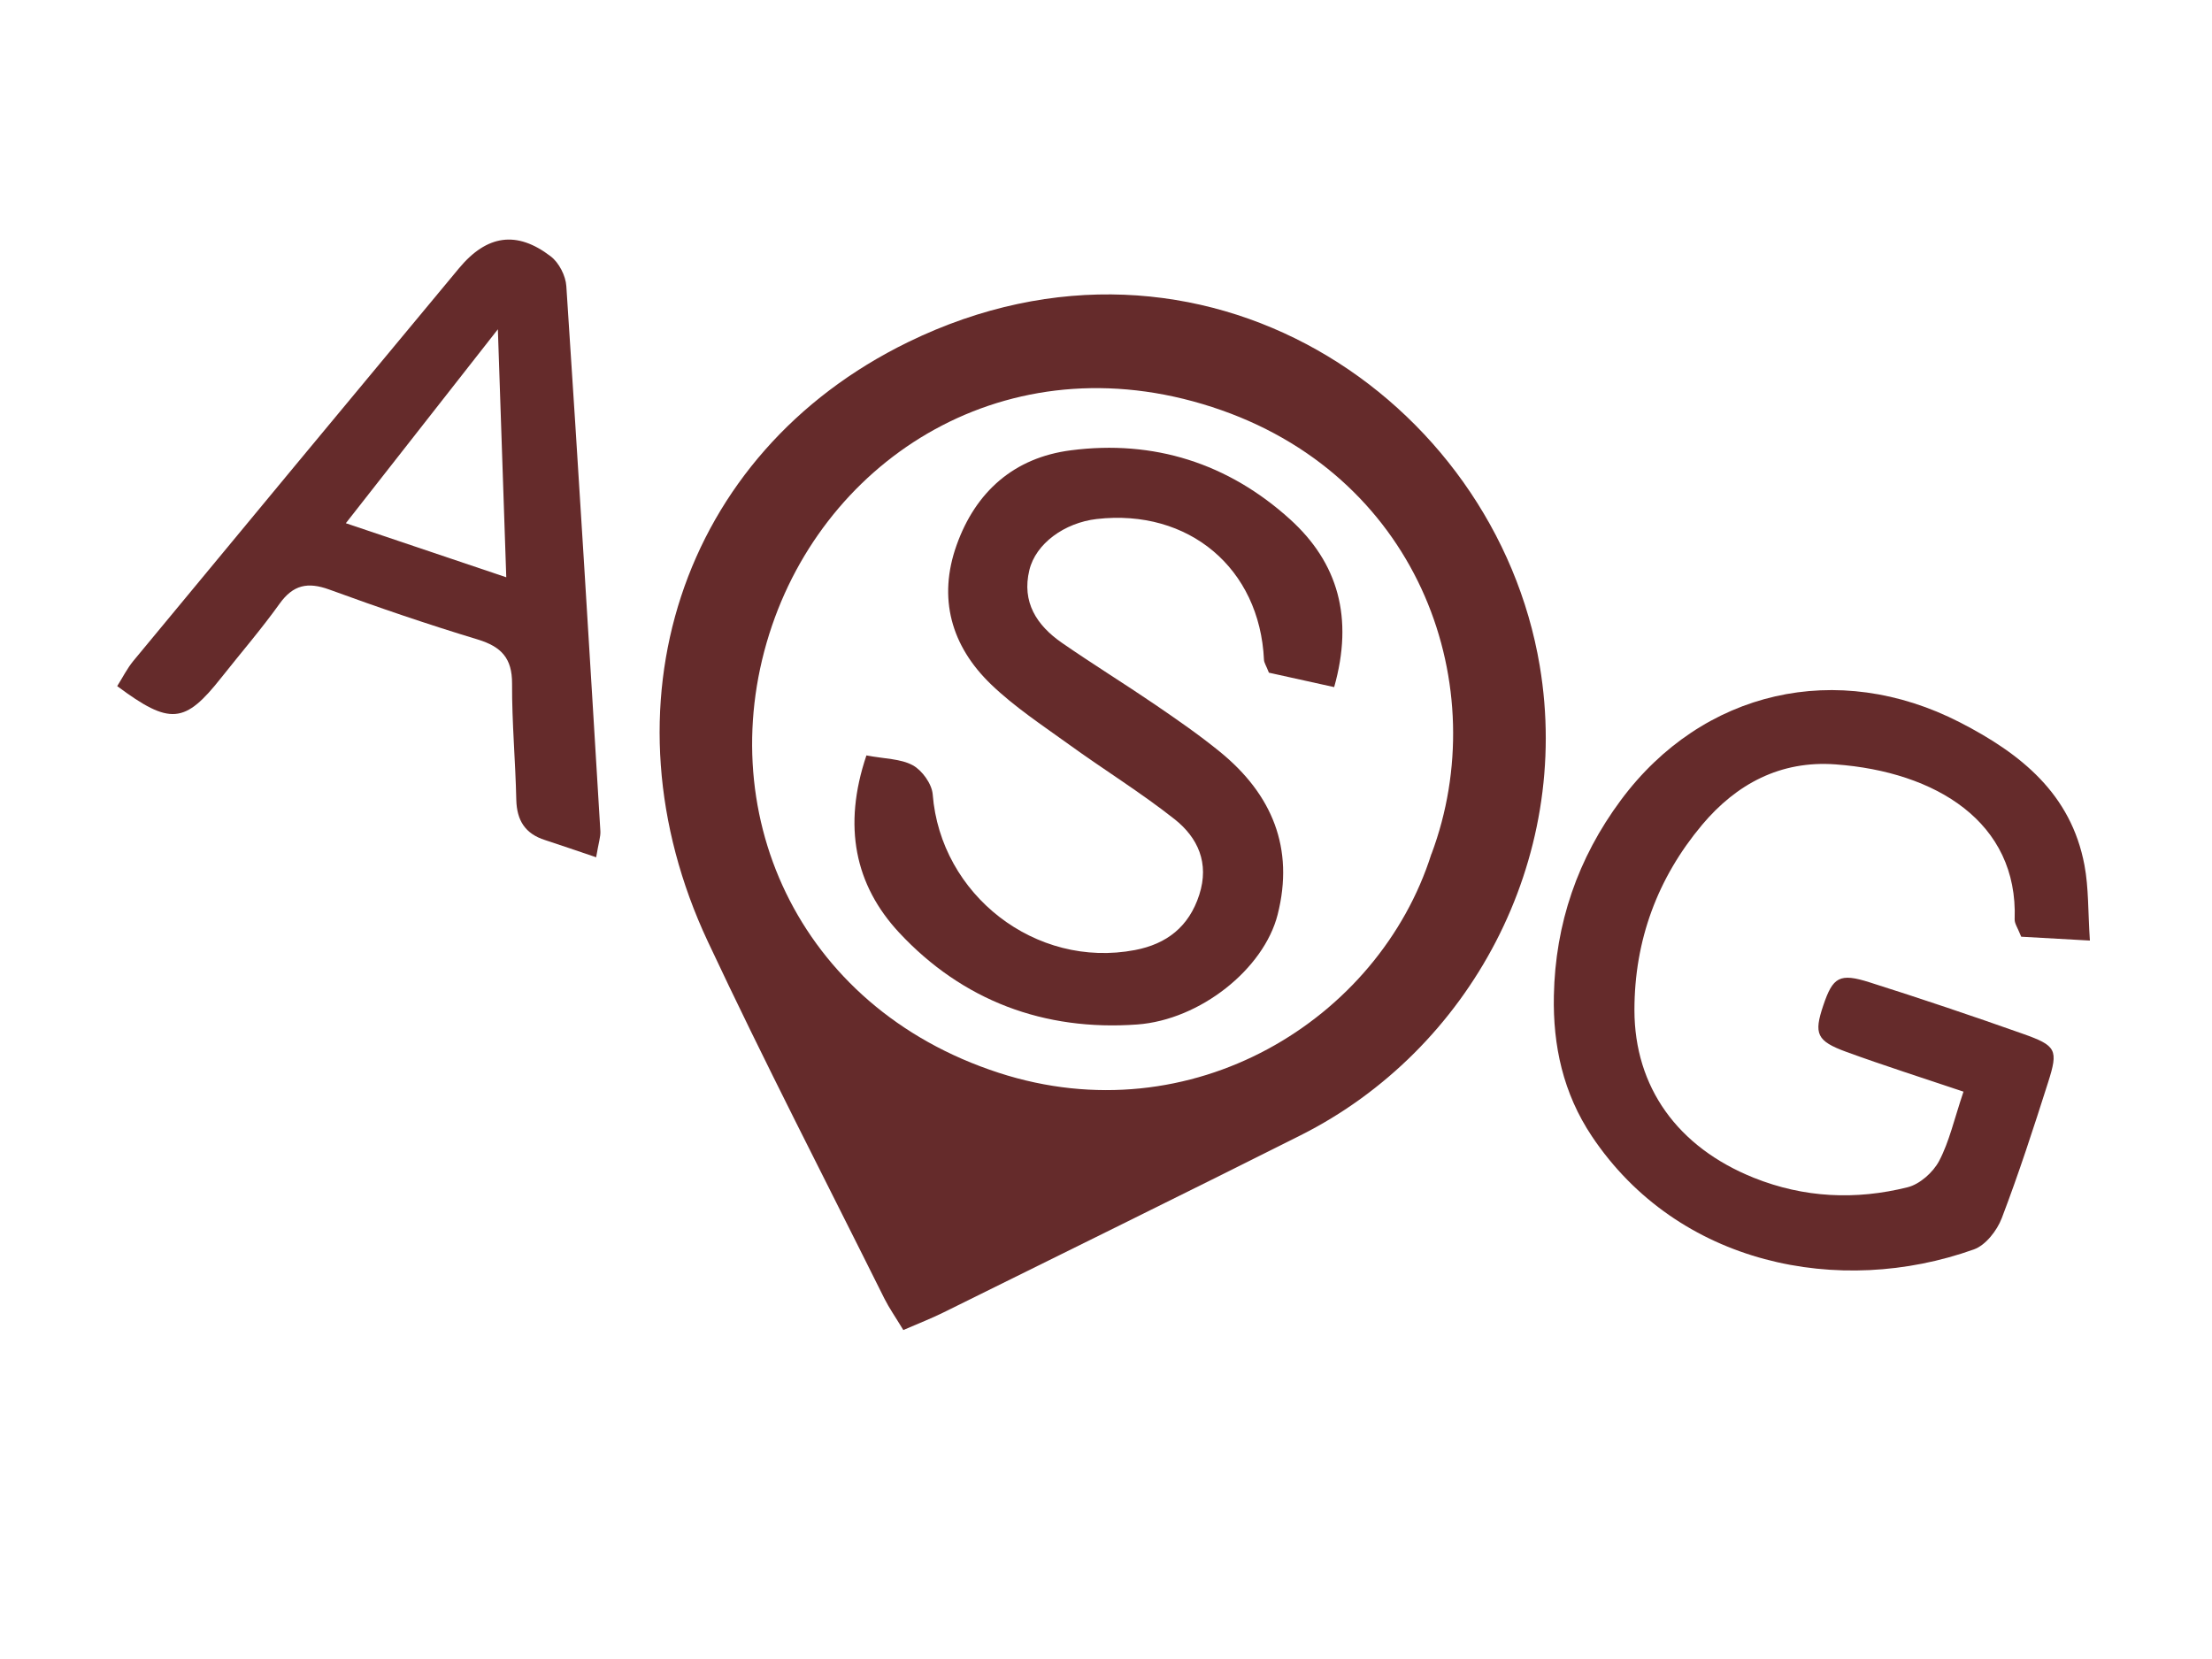
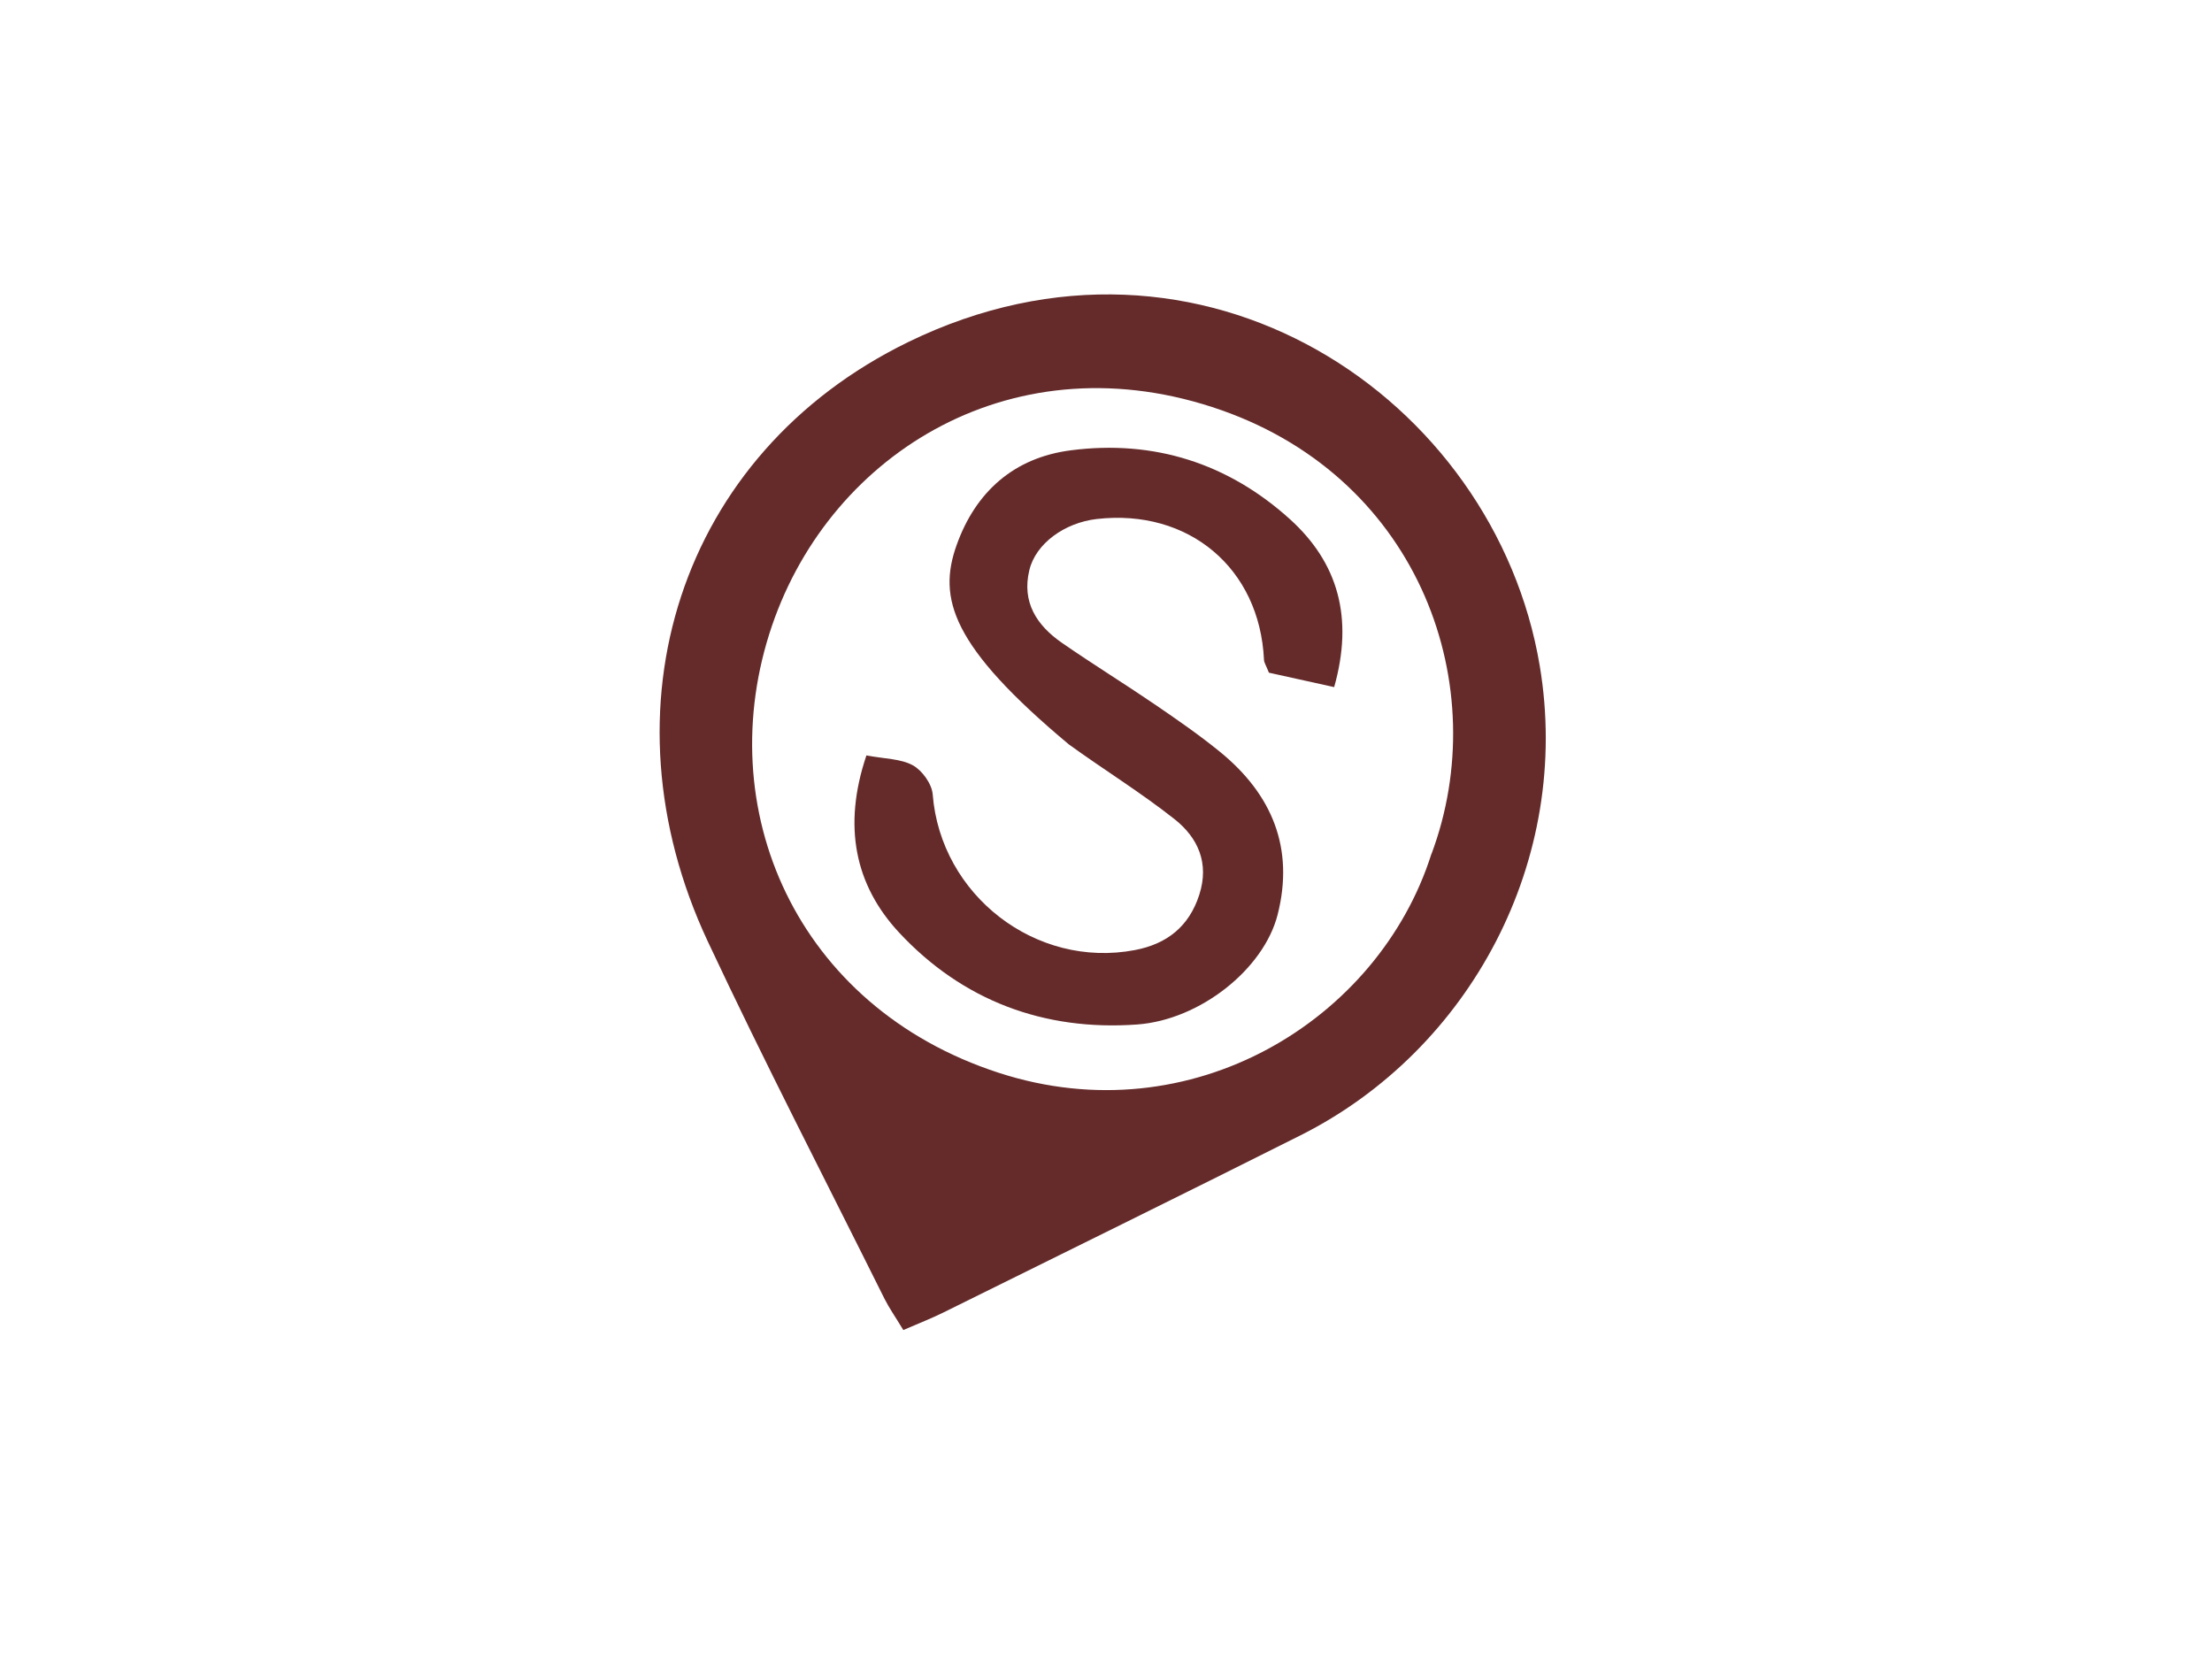
<svg xmlns="http://www.w3.org/2000/svg" width="148" height="111" viewBox="0 0 148 111" fill="none">
  <path d="M60.437 88.986C59.892 88.086 59.49 87.514 59.183 86.904C55.219 78.94 51.128 71.034 47.353 62.982C40.055 47.405 45.433 30.358 60.771 22.884C80.374 13.334 100.02 26.628 103.021 44.549C105.202 57.559 98.349 70.266 87.023 75.958C79.074 79.952 71.088 83.87 63.116 87.818C62.326 88.21 61.496 88.532 60.435 88.991L60.437 88.986ZM95.778 57.137C99.943 45.999 95.083 32.149 81.733 27.448C68.002 22.618 55.646 30.185 51.657 41.85C47.481 54.073 53.261 67.372 66.825 71.779C79.725 75.974 92.258 68.239 95.772 57.135L95.778 57.137Z" fill="#652B2B" />
-   <path d="M139.832 62.931C137.967 62.829 136.545 62.748 135.234 62.673C134.995 62.068 134.786 61.788 134.796 61.513C135.038 54.991 129.503 51.632 122.812 51.143C119.13 50.871 116.179 52.453 113.884 55.187C110.897 58.752 109.356 62.911 109.356 67.589C109.364 72.732 112.232 76.75 117.34 78.801C120.698 80.148 124.165 80.303 127.628 79.438C128.443 79.238 129.337 78.444 129.74 77.681C130.421 76.391 130.741 74.916 131.373 73.04C128.565 72.094 126.031 71.29 123.539 70.381C121.538 69.65 121.352 69.169 121.992 67.27C122.634 65.366 123.077 65.085 125.101 65.729C128.527 66.814 131.938 67.963 135.332 69.164C137.595 69.964 137.732 70.232 137.031 72.427C136.061 75.474 135.074 78.516 133.933 81.506C133.616 82.336 132.855 83.314 132.071 83.594C123.074 86.811 112.259 84.635 106.503 76.016C104.585 73.141 103.898 69.96 103.966 66.621C104.061 61.81 105.557 57.427 108.454 53.528C113.913 46.176 122.943 44.122 131.14 48.335C135.208 50.427 138.567 53.104 139.467 57.889C139.753 59.41 139.7 60.994 139.83 62.937L139.832 62.931Z" fill="#652B2B" />
-   <path d="M39.891 57.36C38.504 56.892 37.49 56.538 36.463 56.205C35.142 55.785 34.58 54.899 34.544 53.519C34.488 50.924 34.248 48.33 34.261 45.738C34.268 44.044 33.548 43.27 31.969 42.788C28.626 41.776 25.31 40.645 22.03 39.445C20.591 38.922 19.612 39.124 18.701 40.4C17.481 42.103 16.11 43.692 14.809 45.336C12.366 48.432 11.376 48.535 7.842 45.907C8.193 45.355 8.495 44.741 8.914 44.23C16.167 35.462 23.432 26.699 30.712 17.947C32.575 15.707 34.579 15.413 36.848 17.153C37.397 17.572 37.849 18.446 37.892 19.145C38.697 31.299 39.436 43.456 40.17 55.612C40.19 55.985 40.054 56.37 39.889 57.346L39.891 57.36ZM33.873 38.625C33.681 32.919 33.503 27.662 33.311 22.032C29.758 26.564 26.534 30.682 23.139 35.007L33.873 38.625Z" fill="#652B2B" />
-   <path d="M57.965 50.543C59.203 50.776 60.265 50.761 61.078 51.206C61.703 51.549 62.348 52.451 62.405 53.147C62.929 59.876 69.291 64.837 75.943 63.565C78.061 63.159 79.551 62.008 80.241 59.867C80.925 57.742 80.149 56.044 78.584 54.807C76.319 53.019 73.85 51.496 71.509 49.802C69.732 48.52 67.877 47.299 66.309 45.79C63.646 43.227 62.736 40.028 64.004 36.473C65.279 32.895 67.852 30.616 71.65 30.129C77.203 29.411 82.17 30.997 86.309 34.74C89.53 37.655 90.577 41.332 89.266 45.973C87.681 45.623 86.202 45.295 84.9 45.008C84.706 44.513 84.576 44.336 84.57 44.144C84.285 38.021 79.537 34.022 73.38 34.726C71.213 34.977 69.297 36.376 68.872 38.145C68.353 40.287 69.363 41.837 71.04 43.003C73.088 44.421 75.216 45.734 77.276 47.137C78.758 48.149 80.242 49.175 81.632 50.308C85.108 53.144 86.616 56.748 85.482 61.203C84.555 64.835 80.3 68.237 76.088 68.546C69.858 68.998 64.401 66.95 60.16 62.4C57.2 59.218 56.374 55.281 57.968 50.55L57.965 50.543Z" fill="#652B2B" />
+   <path d="M57.965 50.543C59.203 50.776 60.265 50.761 61.078 51.206C61.703 51.549 62.348 52.451 62.405 53.147C62.929 59.876 69.291 64.837 75.943 63.565C78.061 63.159 79.551 62.008 80.241 59.867C80.925 57.742 80.149 56.044 78.584 54.807C76.319 53.019 73.85 51.496 71.509 49.802C63.646 43.227 62.736 40.028 64.004 36.473C65.279 32.895 67.852 30.616 71.65 30.129C77.203 29.411 82.17 30.997 86.309 34.74C89.53 37.655 90.577 41.332 89.266 45.973C87.681 45.623 86.202 45.295 84.9 45.008C84.706 44.513 84.576 44.336 84.57 44.144C84.285 38.021 79.537 34.022 73.38 34.726C71.213 34.977 69.297 36.376 68.872 38.145C68.353 40.287 69.363 41.837 71.04 43.003C73.088 44.421 75.216 45.734 77.276 47.137C78.758 48.149 80.242 49.175 81.632 50.308C85.108 53.144 86.616 56.748 85.482 61.203C84.555 64.835 80.3 68.237 76.088 68.546C69.858 68.998 64.401 66.95 60.16 62.4C57.2 59.218 56.374 55.281 57.968 50.55L57.965 50.543Z" fill="#652B2B" />
</svg>